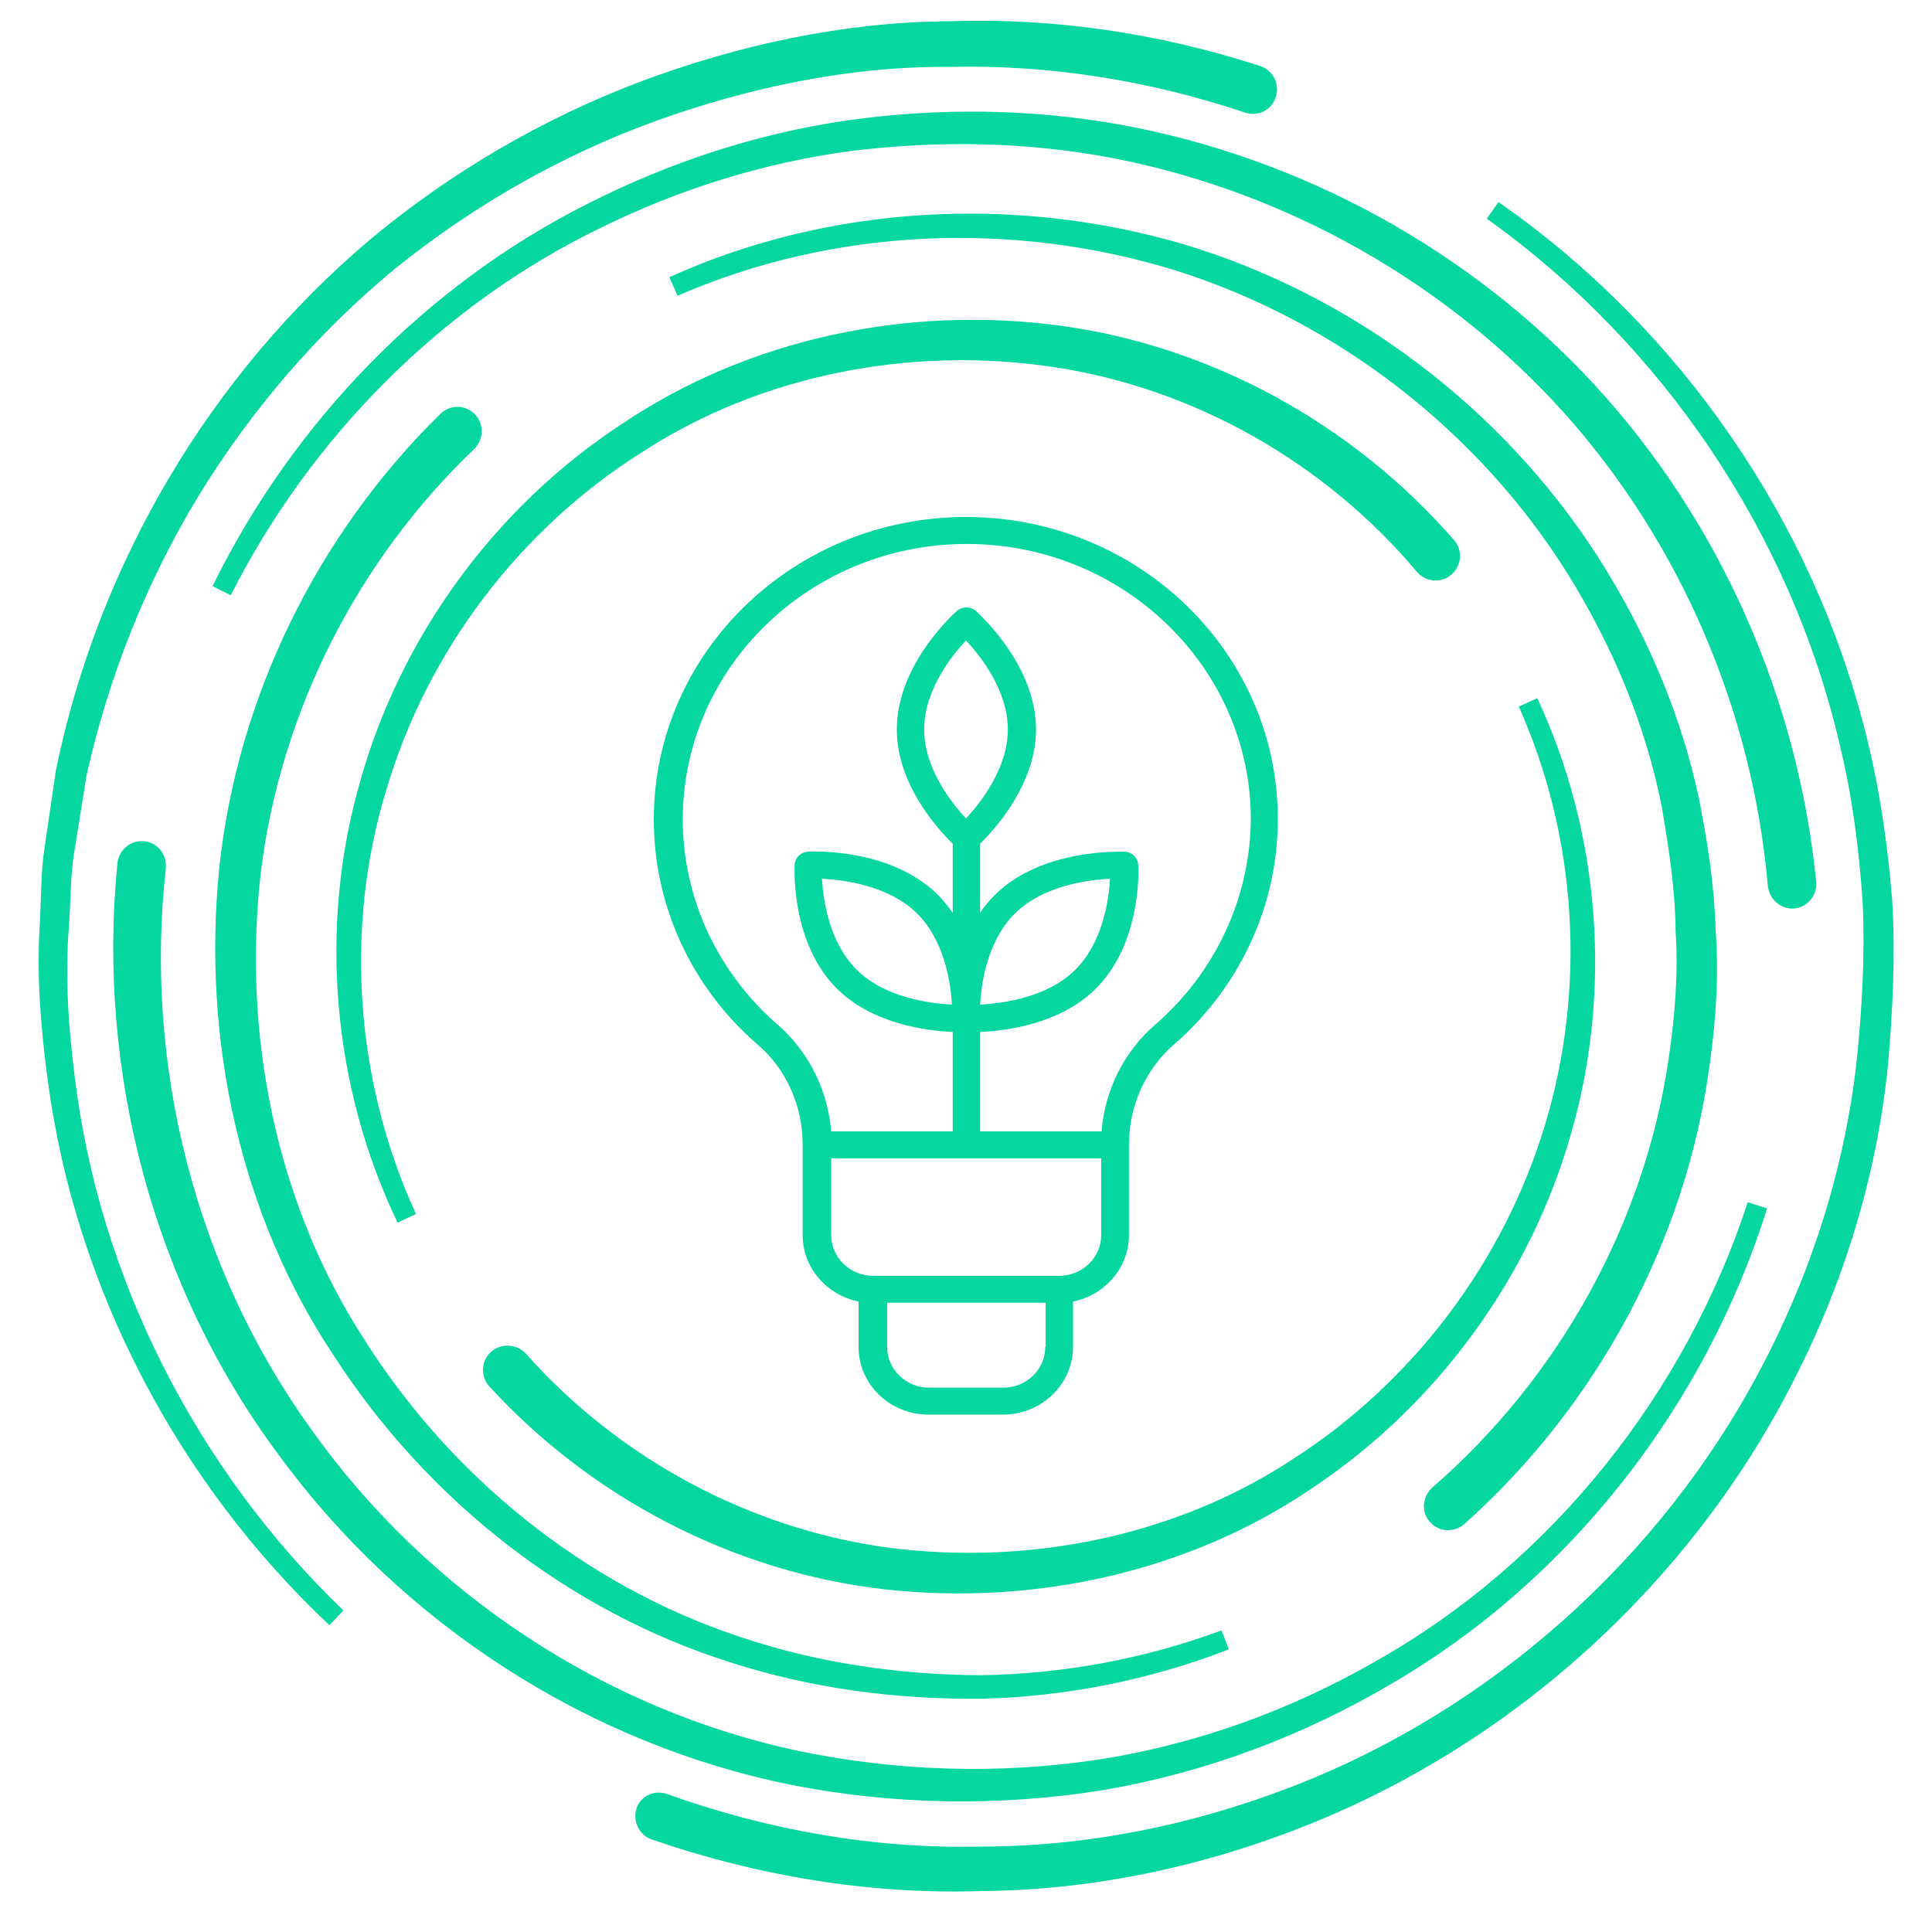
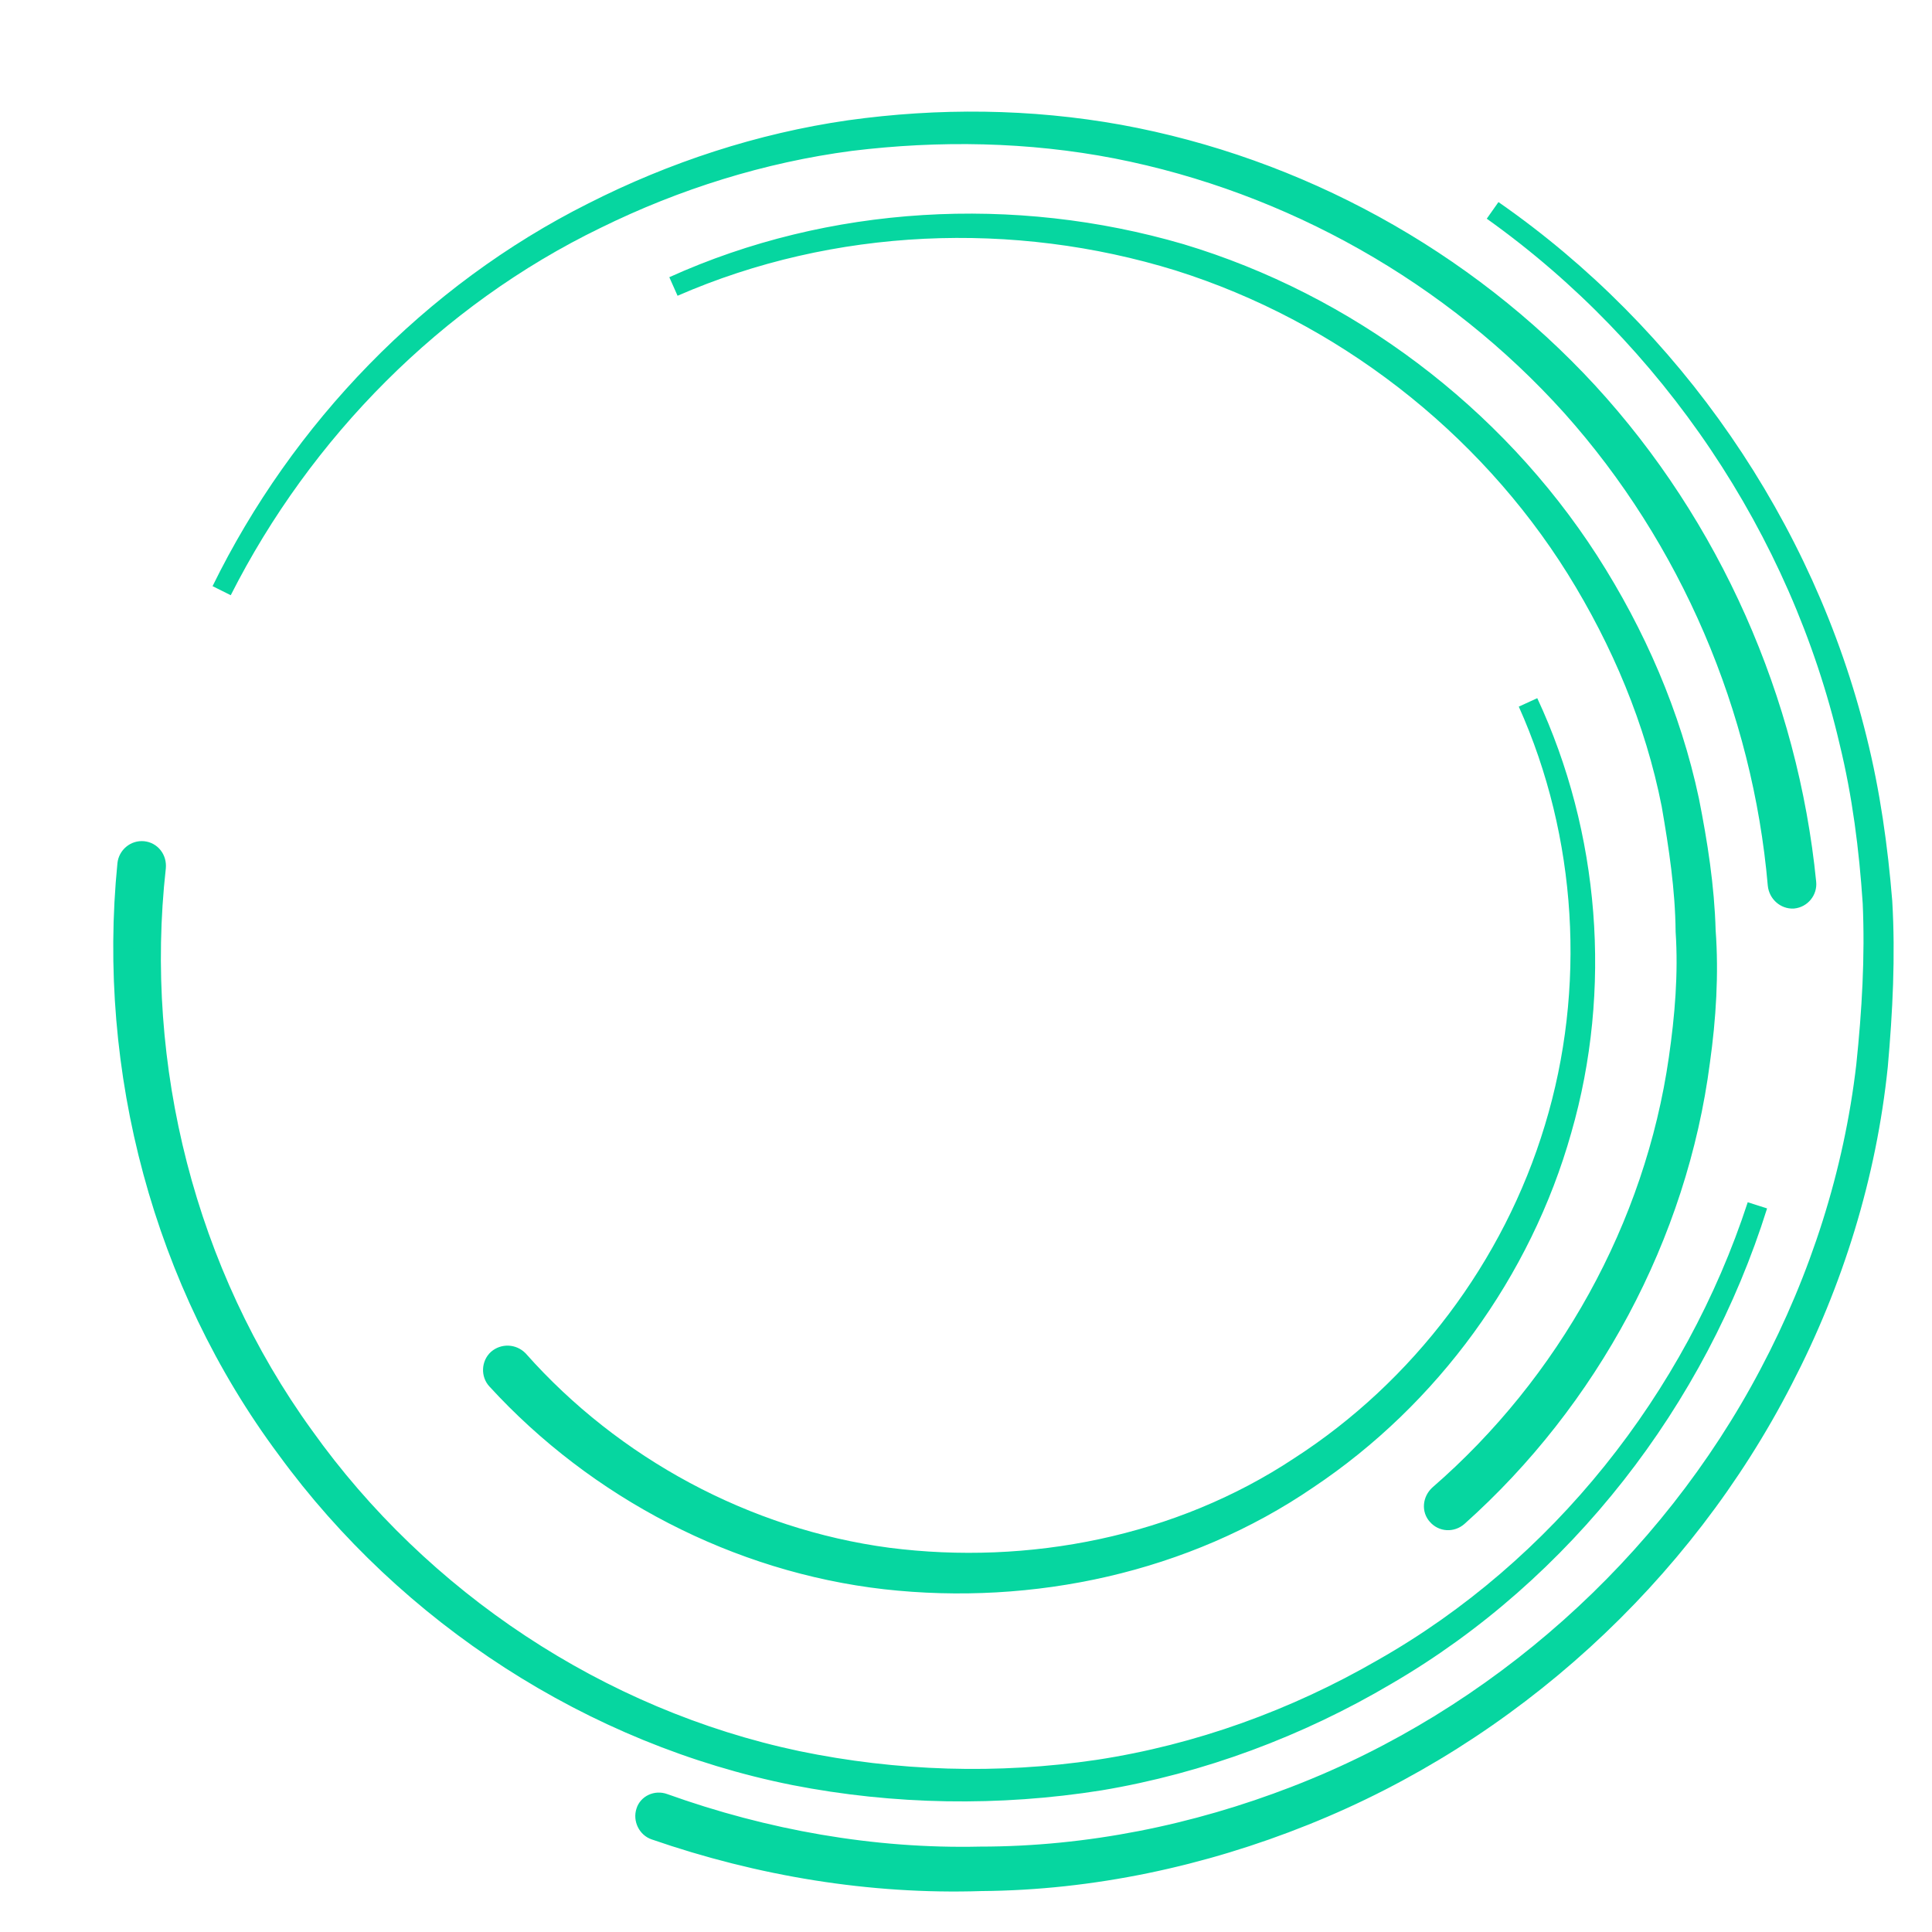
<svg xmlns="http://www.w3.org/2000/svg" id="Layer_1" x="0px" y="0px" viewBox="0 0 480.2 480.2" style="enable-background:new 0 0 480.2 480.2;" xml:space="preserve">
  <style type="text/css"> .st0{fill:#06D6A0;stroke:#06D6A0;stroke-width:5.05;stroke-miterlimit:10;} .st1{fill:#06D6A0;} </style>
  <g>
    <path class="st0" d="M165,448.3c25.1,9,51.9,13.8,78.6,13.2c26.8,0,53.5-5.4,78.5-15.1c50-19.3,92.6-57.3,117.7-104.9 c12.6-23.8,21-49.9,24.1-76.7c1.4-13.4,2.2-26.9,1.6-40.4c-0.9-13.5-2.6-26.9-5.8-40C447.4,131.6,415.2,83.8,371,52.3 c44.6,31,77.5,78.6,90.5,131.5c3.3,13.2,5.2,26.8,6.3,40.3c0.8,13.6,0.1,27.3-1.1,40.8c-2.8,27.2-11,53.7-23.6,78 c-25,48.7-67.9,87.9-118.9,108.3c-25.4,10.2-52.8,16.1-80.3,16.3c-27.5,0.9-55.1-3.7-81.1-12.7c-1.8-0.6-2.8-2.7-2.2-4.5 C161.1,448.6,163.1,447.6,165,448.3L165,448.3z" />
-     <path class="st0" d="M310.3,25.6c-23.8-8-49-12.1-74.2-11.5c-25.2-0.2-50.3,5.1-74,13.6c-23.7,8.6-45.9,21.3-65.6,37.2 C77,81,60.3,100.5,47.1,122.1C34,143.7,24.5,167.6,19,192.4l-3,18.8c-1.1,6.3-0.9,12.7-1.4,19c-1,12.7-0.1,25.4,1.5,38 c6.2,50.6,30.7,98.5,67.5,133.9c-37.2-35-62.4-82.8-69.2-133.7c-1.7-12.7-2.8-25.5-2-38.3c0.4-6.4,0.2-12.9,1.2-19.2l2.8-19.1 c5.2-25.2,14.6-49.4,27.7-71.6c13.1-22.1,29.8-42.1,49.6-58.8c19.8-16.5,42.4-29.7,66.5-38.8c24.1-9,49.8-14.6,75.7-14.8 c25.9-0.9,51.9,3,76.5,11c1.9,0.6,2.9,2.6,2.3,4.5C314.2,25.2,312.2,26.2,310.3,25.6C310.3,25.6,310.3,25.6,310.3,25.6z" />
    <path class="st0" d="M441.9,219.9c-3.8-43.7-21.8-86-51.2-118.9c-29.5-32.8-69.8-55.6-113.2-64.1c-21.7-4.2-44.1-4.6-66.1-1.9 c-22,2.9-43.4,9.6-63.3,19.4c-40,19.4-72.9,52.7-93,92.4c19.6-40,52.2-73.9,92.3-94c19.9-10.1,41.5-17.2,63.7-20.4 c22.2-3.1,44.9-2.9,67.1,1.1c44.3,8.1,85.8,30.8,116.4,64c30.6,33.3,49.8,76.7,54.3,121.9c0.2,1.9-1.2,3.7-3.2,3.9 C443.8,223.4,442.1,221.9,441.9,219.9C441.9,220,441.9,219.9,441.9,219.9z" />
    <path class="st0" d="M38.7,215.6C33.2,265,46.1,316.4,75.5,357c29,40.7,73.4,70.3,122.6,80.7c24.6,5.1,50,5.9,74.9,2.2 c24.9-3.8,48.9-12.5,70.7-25.1c43.9-24.9,77.4-67.1,93.1-115.2c-15.1,48.2-48.2,91.1-92.2,116.7c-21.8,12.9-46.1,22-71.2,26.2 c-25.1,4-51,3.6-76-1.3c-50.1-10-95.9-39.7-126.1-81.1C40.6,318.9,26.6,266,31.7,214.8c0.2-1.9,1.9-3.4,3.9-3.2 C37.5,211.8,38.9,213.5,38.7,215.6C38.7,215.5,38.7,215.5,38.7,215.6z" />
    <path class="st0" d="M357.7,371.6c31.8-27.6,53.6-66.6,59.6-108.5c1.5-10.4,2.4-21,1.7-31.6c-0.1-10.6-1.7-21.1-3.5-31.5 c-4.1-20.8-12.5-40.7-23.7-58.7c-22.5-36-58.2-63.7-98.9-76.5c-40.8-12.6-86.1-10.8-125.5,6.4C206.5,53.5,252,51,293.4,63.1 c41.3,12.4,77.9,39.9,101.4,76.3c11.7,18.2,20.5,38.4,25,59.6c2.1,10.6,3.8,21.4,4.1,32.3c0.8,10.8,0.1,21.8-1.4,32.5 c-5.6,43.2-27.6,84-60.2,113.1c-1.5,1.3-3.7,1.2-5-0.3C356,375.2,356.2,373,357.7,371.6C357.6,371.7,357.7,371.6,357.7,371.6z" />
-     <path class="st0" d="M116.1,109.8c-29.4,28-48.9,66.4-53.8,106.9c-4.6,40.4,3.7,82.9,26,117.4c21.8,34.6,55.5,62.1,94.7,75.1 c19.5,6.6,40.2,9.6,60.8,9.7c20.6-0.3,41.3-4.1,60.7-11.3c-19.3,7.5-39.9,11.6-60.7,12.1c-20.7,0.2-41.6-2.5-61.4-8.9 c-39.8-12.5-74.4-39.9-97.1-74.9C62,301.1,52.8,257.8,57,216.1c4.4-41.8,24-81.8,54.2-111.4c1.4-1.4,3.6-1.4,5,0 C117.6,106.1,117.5,108.4,116.1,109.8C116.1,109.8,116.1,109.8,116.1,109.8z" />
-     <path class="st0" d="M354.1,140.5C331,113,297.8,94,262,88.7c-35.6-5.3-73.5,1.8-104,21.7c-30.7,19.4-54.1,50.2-64.4,85.2 c-10.7,35-7.8,73.9,7.5,107.2c-15.9-33.1-19.4-72.2-9.2-107.7c9.9-35.6,33.1-67.4,64.2-87.7c30.9-20.8,69.7-28.9,106.7-24 c37.1,4.9,72,24.1,96.7,52.5c1.3,1.5,1.1,3.7-0.4,5C357.6,142.2,355.4,142,354.1,140.5C354.1,140.5,354.1,140.5,354.1,140.5z" />
    <path class="st0" d="M128.8,338.1c23.5,26.5,56.6,44.4,91.9,49.1c35.2,4.5,72.4-2.8,102.3-22.6c30.1-19.4,53-49.7,63.4-84.2 c10.5-34.5,8.2-72.8-6.6-105.8c15.3,32.8,18.4,71.3,8.3,106.3c-9.9,35.1-32.7,66.4-63.1,86.7c-30.4,20.8-68.5,29-105,24.9 c-36.7-4.2-71.5-22.3-96.5-49.6c-1.3-1.4-1.2-3.7,0.2-5C125.2,336.6,127.4,336.7,128.8,338.1C128.8,338.1,128.8,338.1,128.8,338.1z " />
  </g>
  <g>
-     <path class="st1" d="M240.1,128.5c-42.8,0-77.6,33.7-77.6,75.2c0,21.4,9.4,41.8,25.9,56c7.1,6.1,11.1,15.2,11.1,24.8V307 c0,8.1,6,14.9,13.9,16.5v11.3c0,9.3,7.8,16.8,17.4,16.8h18.5c9.6,0,17.4-7.6,17.4-16.8v-11.3c7.9-1.6,13.9-8.4,13.9-16.5v-22.5 c0-9.6,4.1-18.7,11.1-24.8c16.5-14.3,25.9-34.7,25.9-56C317.7,162.2,282.9,128.5,240.1,128.5z M259.8,334.8 c0,5.6-4.7,10.1-10.4,10.1h-18.5c-5.7,0-10.4-4.5-10.4-10.1v-11h39.4V334.8z M273.7,307c0,5.6-4.7,10.1-10.4,10.1h-46.3 c-5.7,0-10.4-4.5-10.4-10.1v-19.1h67.1V307z M240.1,203.4c-3.7-3.9-10.4-12.5-10.4-22.1c0-9.6,6.7-18.2,10.4-22.1 c3.7,3.9,10.4,12.5,10.4,22.1C250.5,190.9,243.8,199.5,240.1,203.4z M287.1,254.7c-7.7,6.7-12.5,16.2-13.3,26.5h-30.2v-24.7 c6.4-0.3,19.6-1.9,28.5-10.5c11.8-11.5,10.9-30.3,10.8-31.1c-0.1-1.7-1.5-3.1-3.3-3.2c-0.8,0-20.3-0.9-32.1,10.5 c-1.5,1.5-2.8,3-3.9,4.7v-17.2c3.5-3.4,13.9-14.7,13.9-28.4c0-16.2-14.4-28.9-15-29.5c-1.3-1.1-3.3-1.1-4.6,0 c-0.6,0.5-15,13.3-15,29.5c0,13.7,10.3,24.9,13.9,28.4v17.2c-1.1-1.6-2.4-3.2-3.9-4.7c-11.8-11.5-31.3-10.6-32.1-10.5 c-1.8,0.1-3.2,1.5-3.3,3.2c0,0.8-1,19.7,10.8,31.1c8.9,8.6,22.1,10.2,28.5,10.5v24.7h-30.2c-0.9-10.3-5.6-19.8-13.3-26.5 c-15-13-23.6-31.6-23.6-51c0-37.8,31.7-68.5,70.6-68.5c38.9,0,70.6,30.7,70.6,68.5C310.7,223.2,302.1,241.7,287.1,254.7z M243.6,249.7c0.3-5.3,1.8-16,8.8-22.8c7-6.8,18-8.2,23.5-8.5c-0.3,5.3-1.8,16-8.8,22.8C260.1,248,249.1,249.4,243.6,249.7z M236.6,249.7c-5.5-0.3-16.5-1.7-23.5-8.5c-7-6.8-8.5-17.5-8.8-22.8c5.5,0.3,16.5,1.7,23.5,8.5 C234.8,233.7,236.3,244.4,236.6,249.7z" />
-   </g>
+     </g>
</svg>